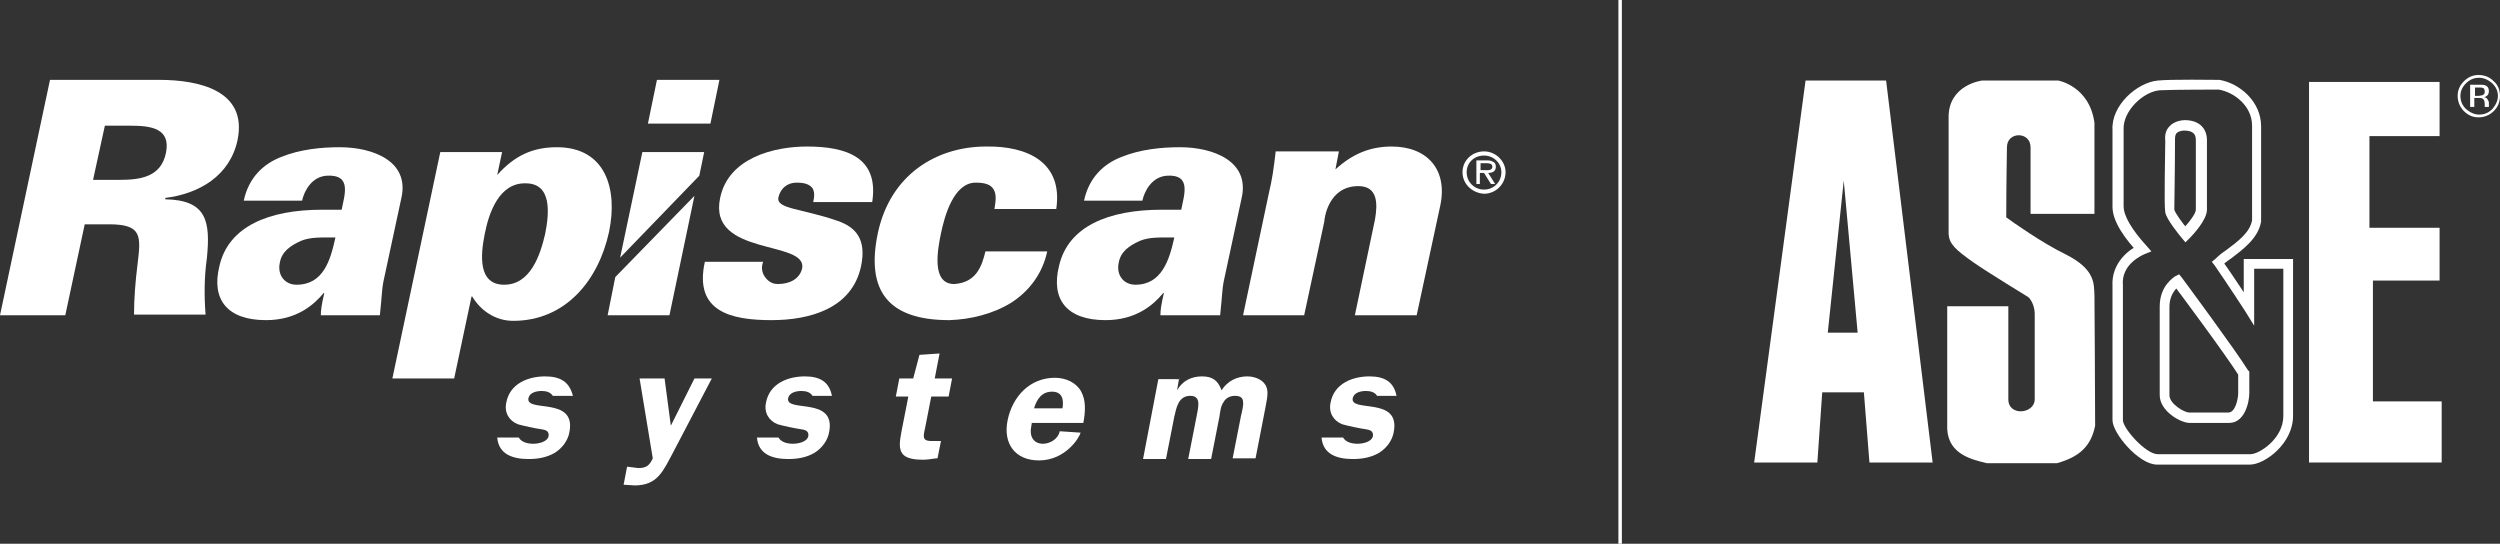
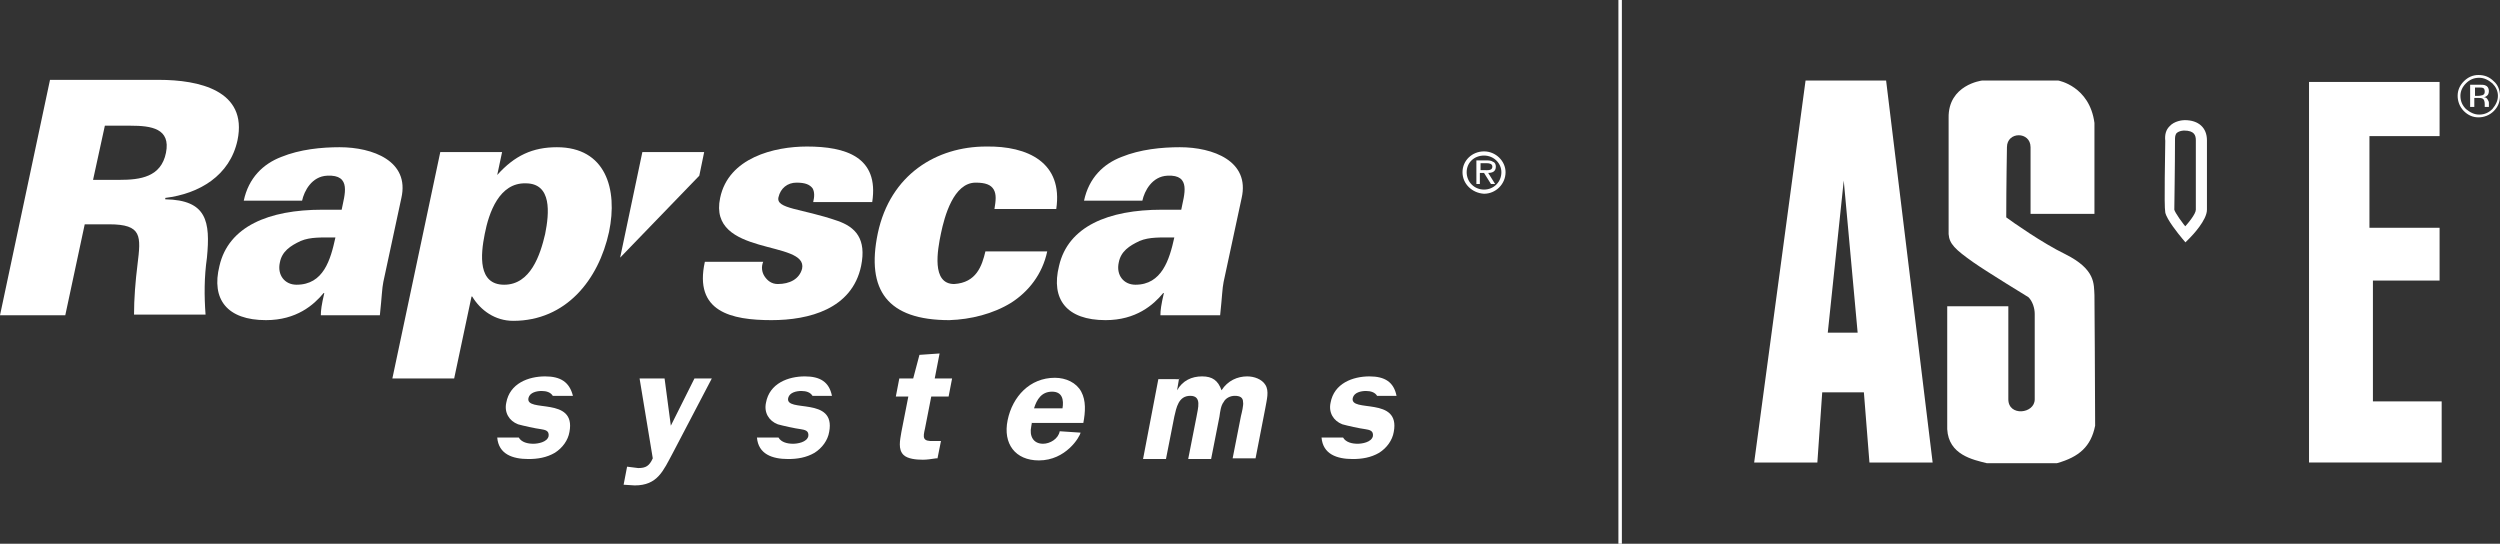
<svg xmlns="http://www.w3.org/2000/svg" version="1.1" id="Layer_1" x="0px" y="0px" width="360px" height="78.3px" viewBox="0 0 360 78.3" style="enable-background:new 0 0 360 78.3;" xml:space="preserve">
  <rect x="0" y="0" width="360" height="78.3" fill="#333333" stroke="none" />
  <style type="text/css">
	.st0{fill:#FFFFFF;}
	.st1{stroke:#FFFFFF;stroke-width:0.5;stroke-miterlimit:10;}
</style>
  <g>
    <g>
      <path class="st0" d="M9.4,45.4H0l7.2-33.9h15.7c5.7,0,12.8,1.5,11.3,8.7c-1.1,5.1-5.5,7.7-10.4,8.3l0,0.2c6,0.1,6.5,3.2,6,8.4    c-0.4,2.8-0.4,5.5-0.2,8.2H19.3c0-2.3,0.2-4.8,0.5-7.2c0.5-4.1,0.7-5.8-4.1-5.8h-3.5L9.4,45.4z M17.2,25.9c3,0,6-0.4,6.7-3.9    c0.7-3.5-2.1-3.9-5.1-3.9h-3.7l-1.7,7.8H17.2z" />
      <path class="st0" d="M46.2,45.4c0-0.7,0.1-1.5,0.5-3.2h-0.1c-1.4,1.7-3.9,3.9-8.3,3.9c-5.6,0-7.9-3-6.7-7.8    c1.3-5.7,7.1-8.1,14.8-8.1h2.8c0.4-2.1,1.5-5.1-2.1-4.9c-2.2,0.1-3.3,2.2-3.6,3.6h-8.4c0.7-3.3,2.8-5.3,5.4-6.3    c2.7-1.1,5.8-1.4,8.4-1.4c4.8,0,10.1,2,8.9,7.3l-2.6,12.1c-0.2,1-0.2,2-0.5,4.8H46.2z M42.7,41c3.9,0,4.9-3.6,5.6-6.8    c-1.9,0-3.6-0.1-5,0.5c-1.5,0.7-2.7,1.5-3,3.1C39.9,39.6,41,41,42.7,41z" />
      <path class="st0" d="M71.6,25.2L71.6,25.2c2.5-2.8,5.1-4,8.6-4c7,0,8.8,6,7.5,12.2c-1.5,6.9-6.2,12.8-13.8,12.8    c-2.6,0-4.7-1.5-5.9-3.5h-0.1l-2.5,11.8h-8.9l6.9-32.6h8.9L71.6,25.2z M69.8,33.7c-0.6,3-1,7.3,2.8,7.3c3.8,0,5.2-4.3,5.9-7.3    c0.6-3,1-7.3-2.8-7.3C71.9,26.3,70.4,30.6,69.8,33.7z" />
      <path class="st0" d="M117.1,29.1c0.2-0.8,0.2-1.5-0.1-2c-0.4-0.5-1-0.8-2.3-0.8c-1.3,0-2.3,0.8-2.6,2.1c-0.4,1.7,3.3,1.6,8.5,3.4    c2.6,0.9,4.2,2.6,3.4,6.5c-1.3,6.2-7.5,7.8-12.9,7.8c-5.8,0-11.2-1.2-9.6-8.4h8.4c-0.3,0.7-0.2,1.5,0.2,2.1c0.4,0.6,1,1.1,1.9,1.1    c1.7,0,3.1-0.7,3.5-2.2c0.9-4.2-13.6-1.7-11.8-10.2c1.2-5.8,7.8-7.4,12.5-7.4c5.6,0,10.4,1.5,9.4,8H117.1z" />
      <path class="st0" d="M143.2,30.1c0.2-1.2,0.3-2.1-0.1-2.8c-0.4-0.7-1.2-1-2.6-1c-3.2,0-4.5,4.9-5,7.3c-0.5,2.4-1.4,7.3,1.9,7.3    c3.2-0.2,4-2.6,4.5-4.7h8.9c-0.7,3.3-2.7,5.8-5.2,7.4c-2.6,1.6-5.8,2.4-8.9,2.5c-8.9,0-12-4.3-10.3-12.5    c1.8-8.5,8.5-12.5,15.6-12.5c6-0.1,11.1,2.3,10.1,9H143.2z" />
      <path class="st0" d="M167.1,45.4c0-0.7,0.1-1.5,0.5-3.2h-0.1c-1.4,1.7-3.9,3.9-8.3,3.9c-5.6,0-7.9-3-6.7-7.8    c1.3-5.7,7.1-8.1,14.8-8.1h2.8c0.4-2.1,1.5-5.1-2-4.9c-2.2,0.1-3.3,2.2-3.6,3.6h-8.4c0.7-3.3,2.8-5.3,5.4-6.3    c2.7-1.1,5.8-1.4,8.4-1.4c4.8,0,10.1,2,8.9,7.3l-2.6,12.1c-0.2,1-0.2,2-0.5,4.8H167.1z M163.5,41c3.8,0,4.9-3.6,5.6-6.8    c-1.9,0-3.6-0.1-5,0.5c-1.5,0.7-2.7,1.5-3,3.1C160.7,39.6,161.8,41,163.5,41z" />
-       <path class="st0" d="M192.3,24.4c2.5-2.3,5.1-3.3,8.1-3.3c5.1,0,8.1,3.3,7,8.5l-3.4,15.8h-8.9l2.9-13.8c0.4-2.3,0.4-4.8-2.4-4.8    c-4.4,0-4.9,4.8-4.9,5.1l-2.9,13.5H179l3.7-17.5c0.5-2.1,0.7-3.5,1-6.1h9.1L192.3,24.4z" />
      <path class="st0" d="M96.9,65.2c-1.4,2.6-2.2,4.7-5.5,4.7l-1.6-0.1l0.5-2.6l1.6,0.2c1.1,0,1.6-0.3,2.1-1.4l-1.9-11.5h3.6l0.9,6.8    l3.4-6.8h2.5L96.9,65.2z" />
      <path class="st0" d="M129,57.1l0.5-2.6h2l0.9-3.4l2.9-0.2l-0.7,3.6h2.5l-0.5,2.6h-2.5l-0.9,4.6c-0.3,1.3-0.4,1.9,1.3,1.8l1,0    l-0.5,2.5l-0.2,0c-0.7,0.1-1.3,0.2-1.9,0.2c-0.9,0-2.2-0.1-2.8-0.7c-0.8-0.8-0.5-2.1-0.3-3.3l1-5.1H129z" />
      <path class="st0" d="M148.6,60.8l-0.1,0.6c-0.3,1.4,0.3,2.5,1.7,2.5c1,0,2.2-0.7,2.4-1.8l3,0.2c-0.1,0.6-2.1,4-6,4    c-3.4,0-5.2-2.4-4.5-5.8c0.7-3.4,3.2-6.1,6.8-6.1c1.6,0,3.1,0.7,3.8,2c0.7,1.3,0.6,2.9,0.3,4.5H148.6z M153,58.8    c0.2-1.2,0-2.4-1.5-2.4c-1.5,0-2.2,1.1-2.6,2.4H153z" />
      <path class="st0" d="M169.8,54.4l-0.3,1.8h0c0.8-1.4,2.1-2,3.6-2c1.5,0,2.3,0.6,2.8,2c0.9-1.4,2.3-2,3.7-2c1,0,2.1,0.4,2.6,1.2    c0.6,0.9,0.2,2.2,0,3.4l-1.4,7.2h-3.3l1.2-6.1c0.1-0.4,0.4-1.6,0.3-2c0-0.7-0.5-0.9-1.2-0.9c-0.6,0-1.3,0.3-1.6,0.9    c-0.4,0.5-0.5,1.4-0.6,2.1l-1.2,6.1h-3.3l1.2-6.1c0.2-1.2,0.8-3-0.9-3c-1.7,0-2,1.7-2.3,3l-1.2,6.1h-3.3l2.2-11.5H169.8z" />
      <path class="st0" d="M78.5,54.2c-2.4,0-5.1,1-5.6,3.8c-0.3,1.4,0.4,2.6,1.7,3.1c0.7,0.2,2.5,0.6,3.3,0.7c0.6,0.1,1.2,0.2,1.1,1    c-0.2,0.9-1.6,1.1-2.2,1.1c-0.8,0-1.7-0.2-2.1-0.9h-3.1c0.2,2.4,2.2,3.1,4.5,3.1c1.3,0,2.6-0.2,3.8-0.9c1.1-0.7,1.9-1.8,2.1-3    c1-5.2-6.4-2.7-5.9-4.9c0.2-0.8,1.2-1,1.9-1c0.7,0,1.3,0.2,1.6,0.7h2.9C82,55,80.7,54.2,78.5,54.2z" />
      <path class="st0" d="M115.9,54.2c-2.4,0-5.1,1-5.6,3.8c-0.3,1.4,0.4,2.6,1.7,3.1c0.7,0.2,2.5,0.6,3.3,0.7c0.6,0.1,1.2,0.2,1.1,1    c-0.2,0.9-1.6,1.1-2.2,1.1c-0.8,0-1.7-0.2-2.1-0.9h-3.1c0.2,2.4,2.2,3.1,4.5,3.1c1.3,0,2.6-0.2,3.8-0.9c1.1-0.7,1.9-1.8,2.1-3    c1-5.2-6.4-2.7-5.9-4.9c0.2-0.8,1.2-1,1.9-1c0.7,0,1.3,0.2,1.6,0.7h2.8C119.4,55,118.1,54.2,115.9,54.2z" />
      <path class="st0" d="M197.2,54.2c-2.4,0-5.1,1-5.6,3.8c-0.3,1.4,0.4,2.6,1.7,3.1c0.7,0.2,2.5,0.6,3.3,0.7c0.6,0.1,1.2,0.2,1.1,1    c-0.2,0.9-1.6,1.1-2.2,1.1c-0.8,0-1.7-0.2-2.1-0.9h-3.1c0.2,2.4,2.2,3.1,4.5,3.1c1.3,0,2.6-0.2,3.8-0.9c1.1-0.7,1.9-1.8,2.1-3    c1-5.2-6.4-2.7-5.9-4.9c0.2-0.8,1.2-1,1.9-1c0.7,0,1.3,0.2,1.6,0.7h2.8C200.7,55,199.4,54.2,197.2,54.2z" />
      <polygon class="st0" points="101.4,21.9 92.5,21.9 89.3,37.1 100.7,25.3   " />
-       <polygon class="st0" points="103.6,11.5 94.6,11.5 93.3,17.8 102.3,17.8   " />
-       <polygon class="st0" points="88.6,39.9 87.5,45.4 96.4,45.4 100,28.2   " />
    </g>
    <g>
      <path class="st0" d="M210.6,24.8c0-1.7,1.4-3,3.1-3c1.7,0,3.1,1.4,3.1,3c0,1.7-1.4,3.1-3.1,3.1C212,27.8,210.6,26.5,210.6,24.8z     M211.2,24.8c0,1.4,1.1,2.5,2.5,2.5c1.4,0,2.5-1.1,2.5-2.5c0-1.3-1.1-2.4-2.5-2.4C212.3,22.4,211.2,23.4,211.2,24.8z M215.3,26.5    h-0.6l-1-1.6h-0.6v1.6h-0.5v-3.4h1.5c0.3,0,0.6,0,0.9,0.2c0.3,0.1,0.4,0.4,0.4,0.7c0,0.7-0.5,0.9-1.1,0.9L215.3,26.5z M213.7,24.5    c0.5,0,1.2,0.1,1.2-0.5c0-0.4-0.4-0.5-0.8-0.5h-0.9v1H213.7z" />
    </g>
  </g>
  <g>
-     <path class="st0" d="M328.8,38v21.9c0,3.3-3.5,5.5-4.7,5.5h-13.4c-1.7,0-5-3.7-5-4.9V41.1v0l0,0c-0.3-3.1,2.9-4.4,3.1-4.5l1-0.4   l-0.7-0.8c-2.1-2.3-3.3-4.3-3.3-5.7V18.6v0v0c-0.1-2.6,2.8-5.4,5.2-5.6c1.7-0.1,8.5-0.1,8.6-0.1l-0.1,0c2.3,0.4,4.8,2.4,4.8,5.2   v13.7l0-0.1c-0.3,1.8-2.1,3.1-3.7,4.3c-0.6,0.4-1.1,0.8-1.6,1.3l-0.5,0.4l0.4,0.5c1.8,2.6,4.4,6.6,4.4,6.6l1.3,2.1v-2.5V38   l-0.7,0.7h5.7L328.8,38z M323.1,38v6.5l1.3-0.4c0,0-2.6-4.1-4.5-6.7l-0.1,1c0.4-0.4,0.9-0.8,1.5-1.2c1.7-1.3,3.9-2.9,4.3-5.3l0-0.1   v-0.1V18.2c0-3.6-3.1-6.2-6-6.7l-0.1,0l-0.1,0c-0.3,0-6.9-0.1-8.7,0.1c-3,0.3-6.7,3.6-6.5,7.1l0,0v11.1c0,2.2,2,4.8,3.7,6.6   l0.3-1.2c-1.5,0.6-4.2,2.6-4,6l0-0.1v19.4c0,1.9,3.8,6.4,6.4,6.4h13.4c2.1,0,6.2-3,6.2-7V38v-0.7h-0.7h-5.7h-0.7V38z" />
    <path class="st0" d="M311.8,30.6c0.2,1,1.9,3.1,2.4,3.7l0.5,0.6l0.6-0.6c0.4-0.4,2.5-2.6,2.5-4.1v-10c0-1.8-1.2-2.9-3.2-2.9   c-0.3,0-1.5,0.1-2.2,0.9c-0.5,0.5-0.7,1.2-0.6,2.1l0-0.1C311.8,21.8,311.6,29.6,311.8,30.6z M313.2,20.2c0-0.4,0-0.7,0.2-1   c0.4-0.4,1.1-0.4,1.1-0.4c1.5,0,1.7,0.7,1.7,1.4v10c0,0.6-1.1,2-2.1,3l1.1,0c-1-1.1-2-2.6-2.1-3C313.1,29.7,313.2,23.9,313.2,20.2   L313.2,20.2L313.2,20.2z" />
-     <path class="st0" d="M323.7,53.3c-1.8-2.9-9.2-12.9-9.5-13.3l-0.4-0.5l-0.6,0.3c-0.1,0.1-2.2,1.3-2.2,4.3v12.8c0,2.3,3,4,4.3,4h5.7   c2.2,0,2.9-2.9,2.9-4.3v-2.9v-0.2L323.7,53.3z M322.3,56.6c0,0.8-0.4,2.8-1.4,2.8h-5.7c-0.6,0-2.8-1.2-2.8-2.5V44.2   c0-2.2,1.5-3.1,1.5-3.1l-1-0.2c0.1,0.1,7.7,10.3,9.5,13.2l-0.1-0.4V56.6z" />
    <path class="st0" d="M263.2,47.9l2.3-21.9l2,21.9H263.2z M271.6,11.6H260l-7.4,55h9.1l0.7-10.1h6l0.8,10.1h9.1L271.6,11.6z" />
    <path class="st0" d="M286.1,66.7h10.1c3.2-0.9,4.9-2.4,5.5-5.4c0-5-0.1-18.8-0.1-18.8c-0.1-1.6,0.2-3.7-4.2-5.9   c-3.3-1.6-7.7-4.7-8.5-5.3c0-4.5,0.1-10.1,0.1-10.1c0-2.3,3.4-2.3,3.4,0c0,2.8,0,9.6,0,9.6h9.2l0-13.1c-0.7-5.3-5.2-6.1-5.2-6.1   l-11,0c0,0-4.9,0.6-4.8,5.4c0,2.2,0,16.7,0,16.7c0.1,1.4,0.9,2.2,3.6,4.1c2,1.4,7.9,5,7.9,5c0.6,0.6,0.9,1.6,0.9,2.4   c0,0.8,0,12.3,0,12.3c0,2.1-3.8,2.5-3.8,0c0-2.5,0-13.4,0-13.4h-8.8v17.7C280.6,65.5,284.1,66.2,286.1,66.7z" />
    <polygon class="st0" points="351.3,11.8 351.3,19.6 341.2,19.6 341.2,32.8 351.3,32.8 351.3,40.4 341.7,40.4 341.7,57.8    351.6,57.8 351.6,66.6 332.5,66.6 332.5,11.8  " />
    <path class="st0" d="M357,11.2c0.7,0,1.3,0.3,1.9,0.8c0.5,0.5,0.8,1.1,0.8,1.8c0,0.7-0.3,1.3-0.8,1.9c-0.5,0.5-1.1,0.8-1.9,0.8   c-0.7,0-1.3-0.3-1.9-0.8c-0.5-0.5-0.8-1.1-0.8-1.9c0-0.7,0.3-1.3,0.8-1.8C355.6,11.5,356.2,11.2,357,11.2z M360,13.8   c0-0.8-0.3-1.6-0.9-2.1c-0.6-0.6-1.3-0.9-2.2-0.9c-0.8,0-1.5,0.3-2.1,0.9c-0.6,0.6-0.9,1.3-0.9,2.1c0,0.8,0.3,1.6,0.9,2.2   c0.6,0.6,1.3,0.9,2.1,0.9c0.8,0,1.6-0.3,2.2-0.9C359.7,15.4,360,14.7,360,13.8z M357.8,13.2c0,0.3-0.1,0.4-0.3,0.5   c-0.1,0-0.3,0.1-0.6,0.1h-0.5v-1.2h0.5c0.3,0,0.6,0,0.7,0.1C357.7,12.7,357.8,12.9,357.8,13.2z M355.7,12.1v3.3h0.6v-1.3h0.5   c0.3,0,0.5,0,0.7,0.1c0.2,0.1,0.3,0.4,0.3,0.8v0.3l0,0.1c0,0,0,0,0,0c0,0,0,0,0,0h0.6l0,0c0,0,0-0.1,0-0.2c0-0.1,0-0.2,0-0.2v-0.2   c0-0.2-0.1-0.3-0.2-0.5c-0.1-0.2-0.3-0.3-0.6-0.3c0.2,0,0.4-0.1,0.5-0.2c0.2-0.1,0.3-0.4,0.3-0.7c0-0.4-0.2-0.7-0.5-0.8   c-0.2-0.1-0.5-0.1-0.9-0.1H355.7z" />
  </g>
  <line class="st1" x1="233.3" y1="0" x2="233.3" y2="78.3" />
</svg>